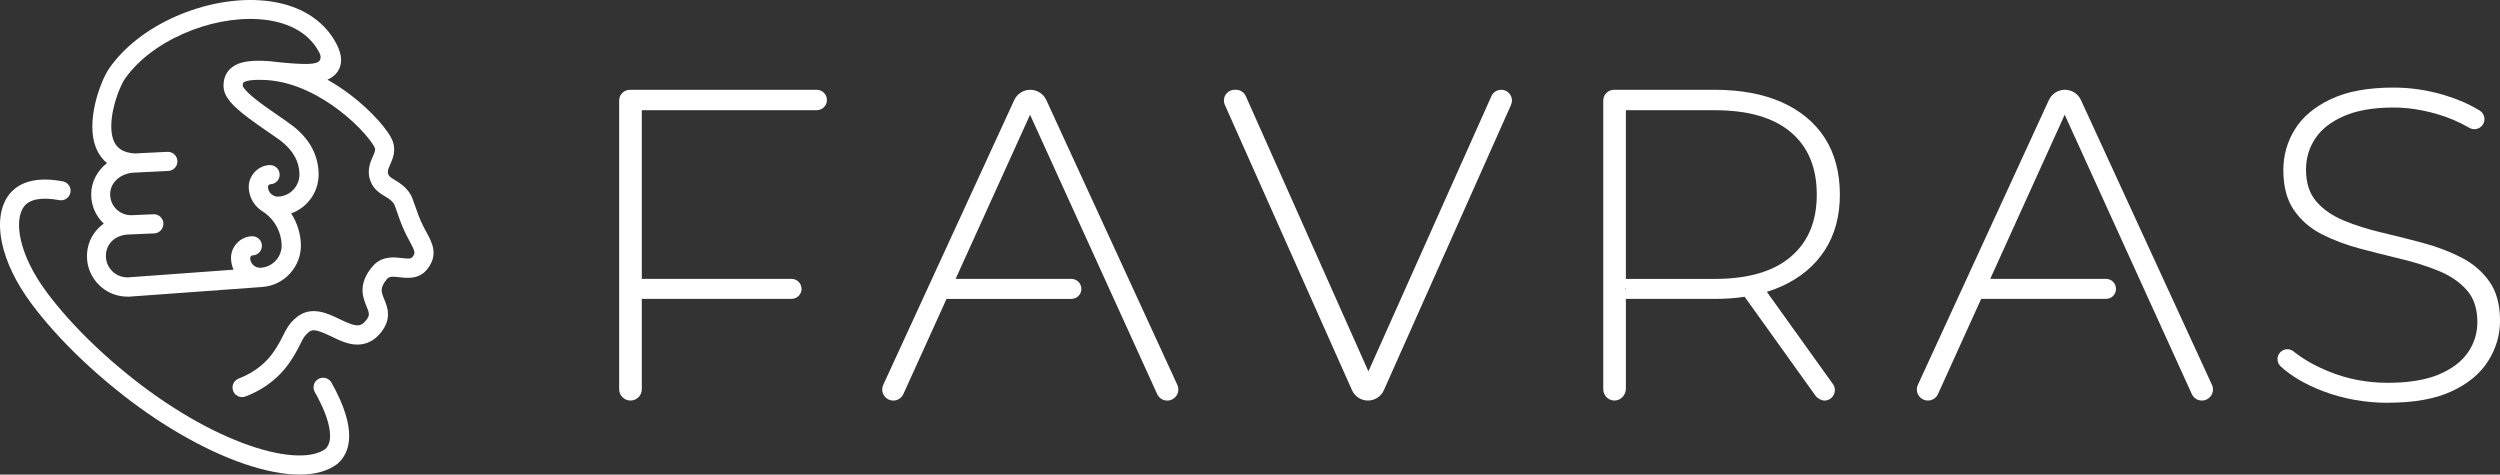
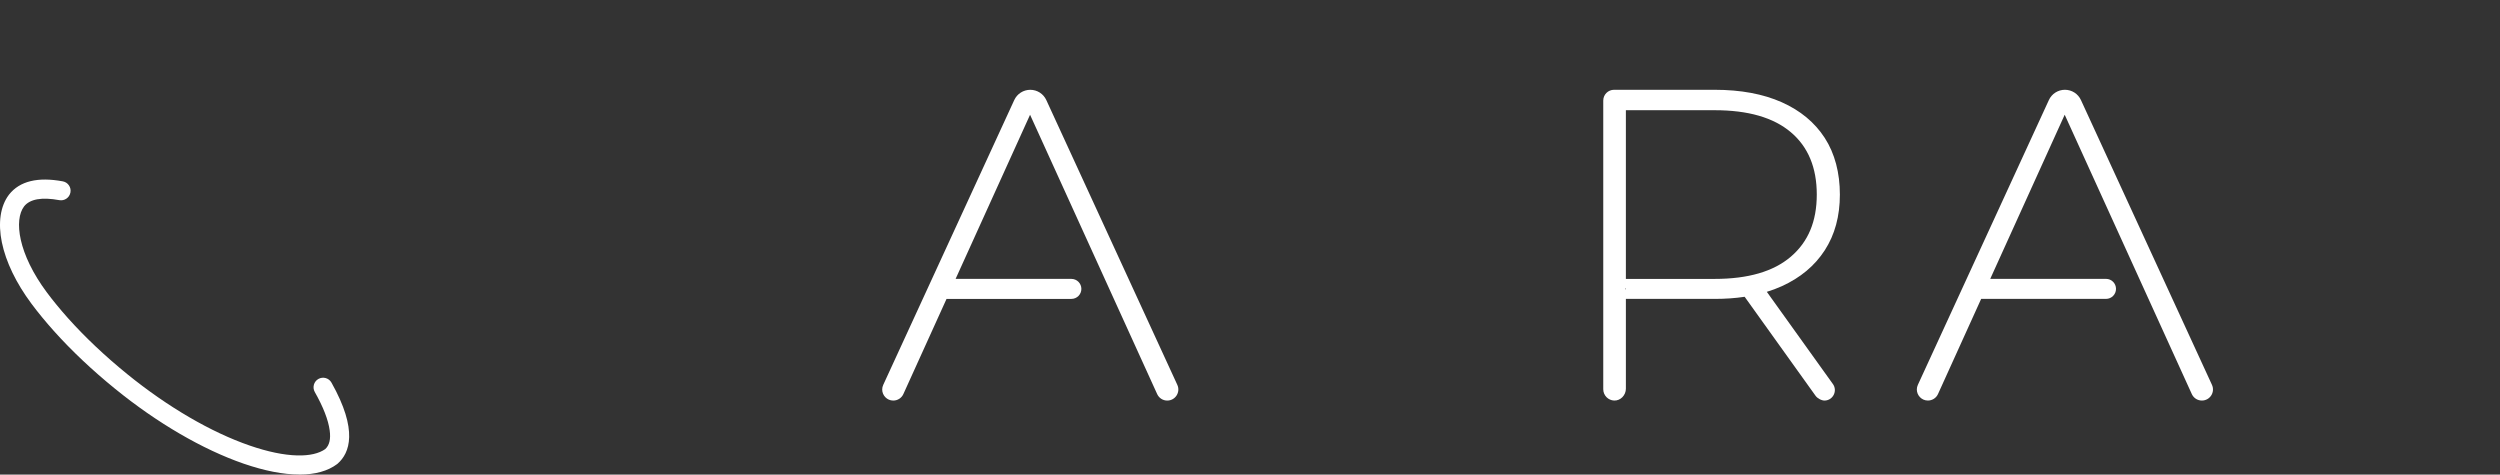
<svg xmlns="http://www.w3.org/2000/svg" id="uuid-d46d8f15-afdc-400d-ad92-8fdd14c3f4cd" data-name="Capa_2" viewBox="0 0 1160.05 220.21">
  <rect x="0" y="0" width="1160.05" height="220.21" fill="#333333" stroke="none" />
  <g id="uuid-13c8beb7-bf5a-42ab-95d3-7f2740a5f671" data-name="Capa_1">
    <g>
      <path d="M541.63,185.87c-1.01,0-1.97-.29-2.78-.81-.81-.53-1.48-1.28-1.9-2.2l-58.98-129.61-34.55,76.16h53.72c2.57,0,4.64,2.08,4.64,4.64,0,1.29-.52,2.45-1.36,3.29-.84.84-2,1.36-3.28,1.36h-57.93l-20.03,44.16c-.83,1.83-2.66,3.01-4.68,3.01-2.96,0-5.14-2.43-5.14-5.13,0-.71.15-1.44.48-2.15l60.79-132.15c1.33-2.91,4.24-4.77,7.44-4.77,1.6,0,3.13.47,4.42,1.29,1.29.83,2.35,2.02,3.02,3.48l60.79,132.14c1.57,3.41-.92,7.29-4.67,7.29Z" style="fill: #fff;" />
-       <path d="M383.71,46.4c0,1.31-.53,2.49-1.39,3.35-.85.86-2.04,1.39-3.35,1.39h-81.16v78.27c.11-.01.23-.01.34-.01h69.13c2.57,0,4.65,2.08,4.65,4.64,0,1.29-.52,2.45-1.36,3.29-.84.84-2,1.36-3.29,1.36h-69.13c-.12,0-.23,0-.34-.02v41.94c0,2.9-2.35,5.25-5.25,5.25s-5.26-2.35-5.26-5.25V46.66c0-2.76,2.24-5,5.01-5h86.66c2.62,0,4.74,2.12,4.74,4.74Z" style="fill: #fff;" />
-       <path d="M701.58,46.65c0,.67-.14,1.36-.44,2.03l-59,132.38c-1.3,2.92-4.2,4.8-7.39,4.8h0c-3.2,0-6.09-1.88-7.39-4.8l-59-132.38c-1.47-3.3.94-7.02,4.55-7.02h.62c1.97,0,3.75,1.16,4.55,2.96l56.89,127.71,57.07-127.71c.81-1.8,2.59-2.96,4.56-2.96,2.87,0,4.99,2.36,4.99,4.99Z" style="fill: #fff;" />
      <path d="M819.85,135.41c2.41-.74,4.71-1.6,6.9-2.59,8.65-3.92,15.31-9.48,19.98-16.69,4.67-7.21,7.01-15.82,7.01-25.85s-2.34-19.06-7.01-26.27c-4.67-7.21-11.33-12.73-19.98-16.58-8.65-3.84-19.02-5.77-31.11-5.77h-46.7c-2.76,0-5,2.24-5,5v133.95c0,1.45.59,2.76,1.54,3.71.91.91,2.14,1.48,3.51,1.54,2.99.11,5.45-2.5,5.45-5.5v-41.67s41.2,0,41.2,0c4.92,0,9.56-.32,13.91-.98l32.9,45.93c.88,1.22,2.82,2.29,4.33,2.22,3.81-.17,5.97-4.53,3.72-7.67l-30.65-42.77ZM754.44,134.36l-.3-.31.3-.31v.62ZM795.64,129.42h-41.2V51.14h41.2c15.52,0,27.3,3.4,35.33,10.2,8.04,6.79,12.05,16.44,12.05,28.94s-4.01,21.97-12.05,28.84c-8.03,6.87-19.81,10.3-35.33,10.3Z" style="fill: #fff;" />
      <path d="M1021.72,185.86c-1.01,0-1.97-.29-2.78-.81-.81-.53-1.48-1.28-1.9-2.2l-58.98-129.61-34.55,76.16h53.72c2.57,0,4.64,2.08,4.64,4.64,0,1.29-.52,2.45-1.36,3.29-.84.84-2,1.36-3.28,1.36h-57.93l-20.03,44.16c-.83,1.83-2.66,3.01-4.68,3.01-2.96,0-5.14-2.43-5.14-5.13,0-.71.15-1.44.48-2.15l60.79-132.15c1.33-2.91,4.24-4.77,7.44-4.77,1.6,0,3.13.47,4.42,1.29,1.29.83,2.35,2.02,3.02,3.48l60.79,132.14c1.57,3.41-.92,7.29-4.67,7.29Z" style="fill: #fff;" />
-       <path d="M1108.14,186.9c-10.71,0-20.84-1.82-30.38-5.46-8-3.05-14.48-6.85-19.44-11.39-1.63-1.49-1.99-3.91-.85-5.79h0c1.44-2.37,4.63-2.95,6.79-1.2,4.41,3.56,9.87,6.67,16.38,9.32,8.58,3.5,17.68,5.25,27.29,5.25s17.47-1.27,23.59-3.81c6.11-2.54,10.64-5.94,13.6-10.2,2.95-4.25,4.43-8.99,4.43-14.21,0-6.18-1.65-11.12-4.94-14.83s-7.62-6.66-12.98-8.86c-5.36-2.2-11.19-4.05-17.51-5.56-6.32-1.51-12.7-3.12-19.16-4.84-6.46-1.72-12.36-3.95-17.72-6.7-5.36-2.75-9.65-6.49-12.88-11.23-3.23-4.74-4.84-10.88-4.84-18.44,0-6.87,1.78-13.18,5.36-18.95,3.57-5.77,9.13-10.43,16.69-14.01,7.55-3.57,17.23-5.36,29.05-5.36,7.96,0,15.83,1.17,23.59,3.5,6.18,1.86,11.65,4.25,16.39,7.15,2.03,1.24,2.8,3.8,1.8,5.96h0c-1.15,2.49-4.19,3.46-6.56,2.08-4.78-2.77-9.83-4.92-15.14-6.44-6.94-1.99-13.63-2.99-20.08-2.99-9.2,0-16.82,1.31-22.87,3.91-6.04,2.61-10.51,6.08-13.39,10.4-2.88,4.33-4.33,9.17-4.33,14.52,0,6.18,1.61,11.12,4.84,14.83,3.23,3.71,7.52,6.66,12.88,8.86,5.36,2.2,11.26,4.05,17.72,5.56,6.45,1.51,12.84,3.13,19.16,4.84,6.32,1.72,12.15,3.95,17.51,6.7,5.36,2.75,9.68,6.46,12.98,11.12,3.3,4.67,4.94,10.71,4.94,18.13,0,6.73-1.85,13.01-5.56,18.85-3.71,5.84-9.37,10.51-17,14.01s-17.41,5.25-29.35,5.25Z" style="fill: #fff;" />
      <g id="uuid-c68c1685-033f-416c-9712-386d89efc00b" data-name="uuid-53c1cd1b-a42c-4245-b3ef-94c1597611b8">
        <g>
-           <path d="M201.03,115.54l-.98.16v-.03l.98-.15c-.41-2.7-1.73-5.15-3.29-8.04-.19-.34-.38-.7-.57-1.06-.21-.39-.42-.79-.64-1.2-1.74-3.34-3.01-7.04-3.94-9.75-.91-2.66-1.51-4.36-2.31-5.6-2.19-3.39-4.89-5.03-7.11-6.37-1.82-1.1-2.55-1.6-2.93-2.47-.24-.58-.36-.87-.17-2.04.1-.66.5-1.56.92-2.51l.07-.16c1.07-2.41,2.7-6.07,1.33-10.31-1.7-5.24-10.13-14.64-19.62-21.88-3.56-2.71-7.19-5.11-10.84-7.15,2.04-.87,3.62-2.13,4.72-3.73,2.34-3.41,2.15-7.77-.57-12.98C149.8,8.29,137.12,1.14,120.4.12c-12.37-.75-26.19,1.92-38.92,7.52-13.15,5.79-24.11,14.37-30.86,24.16-1.99,2.89-4.87,9.26-6.5,16.44-1.38,6.04-2.33,14.68.96,21.55,1.12,2.33,2.65,4.31,4.57,5.9-4.62,3.56-7.34,8.89-7.34,14.5,0,5.03,1.95,9.72,5.47,13.21.12.12.25.25.38.37-.86.61-1.66,1.28-2.39,2-3.5,3.47-5.43,8.12-5.43,13.09,0,10.36,8.42,18.79,18.81,18.79h.13c.08.01.17.01.25.01h.33l61.5-4.47c.15,0,.28-.02.39-.04,10.31-.71,18.32-9.7,17.86-20.04-.22-5.02-1.78-9.86-4.51-14.09,2.94-1.05,5.59-2.81,7.73-5.14,3.46-3.78,5.24-8.7,5.01-13.84-.37-8.19-4-15.04-11.11-20.93-.03-.04-.08-.08-.13-.12-.03-.03-.07-.06-.09-.08l-.09-.07c-.98-.77-2.17-1.64-3.85-2.82l-4.07-2.81c-3.75-2.59-8.01-5.52-11.22-8.24-2.09-1.76-3.24-3.01-3.88-3.82-.64-.82-.76-1.19-.77-1.19-.04-.81.07-1.35.32-1.6.63-.62,2.85-1.61,10.69-1.22,13.8.86,25.97,8.12,33.76,14.06,10.25,7.81,15.92,15.61,16.56,17.55.3.93-.16,2.06-1,3.96-.56,1.27-1.34,3-1.64,4.91-.51,3.28.08,5.26.8,6.91,1.52,3.57,4.29,5.24,6.58,6.61,1.72,1.04,3.08,1.86,4.16,3.53.23.36.95,2.45,1.33,3.57l.11.31c1.02,2.94,2.42,6.97,4.39,10.77.44.84.86,1.62,1.25,2.35,2.93,5.42,2.86,5.81,1.3,7.72-.58.7-1.65.71-4.76.36-3.77-.44-9.47-1.1-13.7,3.96-6.87,8.23-4.38,14.36-2.7,18.47,1.29,3.15,1.68,4.1-.26,6.52-2.68,3.34-5.01,2.87-12.25-.63-5.6-2.7-13.26-6.41-20.09-.74-3.36,2.8-4.66,5.41-6.19,8.5-1.09,2.17-2.32,4.62-4.74,8.02-2.59,3.61-7.44,8.6-15.81,11.82-2.29.87-3.43,3.45-2.56,5.73.65,1.71,2.32,2.86,4.15,2.86.51,0,1.03-.09,1.59-.29,10.41-3.98,16.54-10.31,19.85-14.92,2.86-3.98,4.32-6.91,5.53-9.34,1.3-2.62,1.95-3.93,3.86-5.51,1.51-1.25,2.83-1.84,10.58,1.92,3.2,1.56,6.83,3.32,10.62,3.71.47.04.94.06,1.49.06,4.26,0,7.93-1.88,10.91-5.61,5.2-6.49,2.99-11.87,1.52-15.43-1.39-3.39-2.16-5.25,1.3-9.39.98-1.18,2.2-1.24,5.86-.82,3.54.41,8.9,1.04,12.66-3.56,2.51-3.08,3.47-6.2,2.93-9.54ZM103.75,40.44c.33,6.36,8.2,12.22,20.18,20.44l.84.58c.82.56,1.63,1.11,2.39,1.66l.52.36h0c1.16.76,2.24,1.55,3.29,2.41l.27.23h0c5,4.21,7.45,8.77,7.71,14.32.11,2.78-.85,5.42-2.7,7.45-1.86,2.03-4.39,3.22-7.12,3.35-2.52.09-4.68-1.9-4.8-4.43-.02-.34.1-.66.33-.91.23-.25.55-.4.88-.42,1.19-.05,2.28-.56,3.08-1.44.8-.87,1.21-2.01,1.15-3.19-.1-2.44-2.16-4.35-4.68-4.25h-.23c-5.44.39-9.67,5.14-9.43,10.59.18,4.05,2.17,7.78,5.36,10.16.21.18.44.35.67.49,5.49,3.35,8.94,9.19,9.23,15.63.25,5.66-4.15,10.5-9.81,10.79-1.21.05-2.39-.38-3.3-1.21-.91-.84-1.44-1.98-1.49-3.22-.03-.43.17-.75.32-.92.16-.18.45-.4.89-.41,1.18-.05,2.28-.56,3.08-1.44.8-.87,1.21-2.01,1.15-3.19-.1-2.38-2.05-4.25-4.43-4.25h-.47c-2.6.18-5.01,1.34-6.77,3.29-1.84,2-2.78,4.6-2.65,7.3.07,1.7.47,3.38,1.17,4.93l-49.06,3.57c-.09,0-.17-.01-.26-.01-5.47,0-9.92-4.45-9.92-9.91s3.97-9.44,9.84-9.95l12.59-.54c2.45-.1,4.35-2.18,4.25-4.63-.05-1.19-.56-2.28-1.44-3.09-.83-.76-1.89-1.17-3-1.17-.07,0-.13,0-.19.01l-10.26.44c-5.51,0-9.82-4.28-9.82-9.74,0-5.12,4.33-9.31,10.23-9.97l16.77-.84c1.19-.06,2.28-.57,3.07-1.45.8-.88,1.2-2.02,1.14-3.2-.12-2.45-2.22-4.33-4.65-4.21l-15.24.75s-.05,0-.07-.01h-.12c-4.66-.36-7.68-2.11-9.24-5.33-1.73-3.62-1.82-9.29-.26-15.96,1.31-5.61,3.61-10.97,5.1-13.15,5.82-8.44,15.46-15.93,27.15-21.08,11.43-5.05,23.78-7.45,34.78-6.78,6.6.4,12.38,1.89,17.19,4.42,4.97,2.63,8.73,6.34,11.18,11.02,1.1,2.09.46,3.32.24,3.65-.03.04-.07.1-.1.16-.54.9-2.34,1.42-5.35,1.53-3.87.15-11.4-.6-11.69-.62-1.07-.13-2-.23-2.72-.28-1.98-.29-4.04-.47-6.09-.54h-.11c-5.64-.19-11.92.11-15.66,3.87-2.11,2.11-3.09,4.91-2.92,8.34Z" style="fill: #fff;" />
          <path d="M156.69,215.13c-.06.07-.17.15-.3.24-4.28,3.21-10.15,4.84-17.46,4.84v-.02c-7.48,0-16.19-1.71-25.9-5.05-18.96-6.55-40.14-18.88-59.62-34.73-10.62-8.62-20.19-17.66-28.44-26.86-3.85-4.3-7.34-8.55-10.37-12.62-7.12-9.56-11.87-19.41-13.74-28.48-1.85-9-.7-16.83,3.25-22.04l.11-.15c4.92-6.21,13.3-8.27,24.91-6.11,1.17.22,2.18.87,2.85,1.85.67.97.92,2.15.7,3.32-.45,2.41-2.77,4-5.17,3.55-8.12-1.49-13.61-.52-16.32,2.88-4.81,6.32-2.75,22.06,10.52,39.89,2.83,3.81,6.15,7.85,9.85,12,7.93,8.85,17.16,17.57,27.41,25.9,18.76,15.24,38.97,27.04,56.93,33.22,8.32,2.87,15.74,4.41,22.05,4.57,5.65.15,10.13-.9,13-2.97,1.92-1.79,2.58-4.62,2.03-8.65-.65-4.86-2.98-10.86-6.92-17.82-1.2-2.14-.44-4.85,1.69-6.05,2.14-1.2,4.85-.44,6.05,1.69,12.49,22.18,8.47,32.69,2.89,37.6Z" style="fill: #fff;" />
        </g>
      </g>
    </g>
  </g>
</svg>